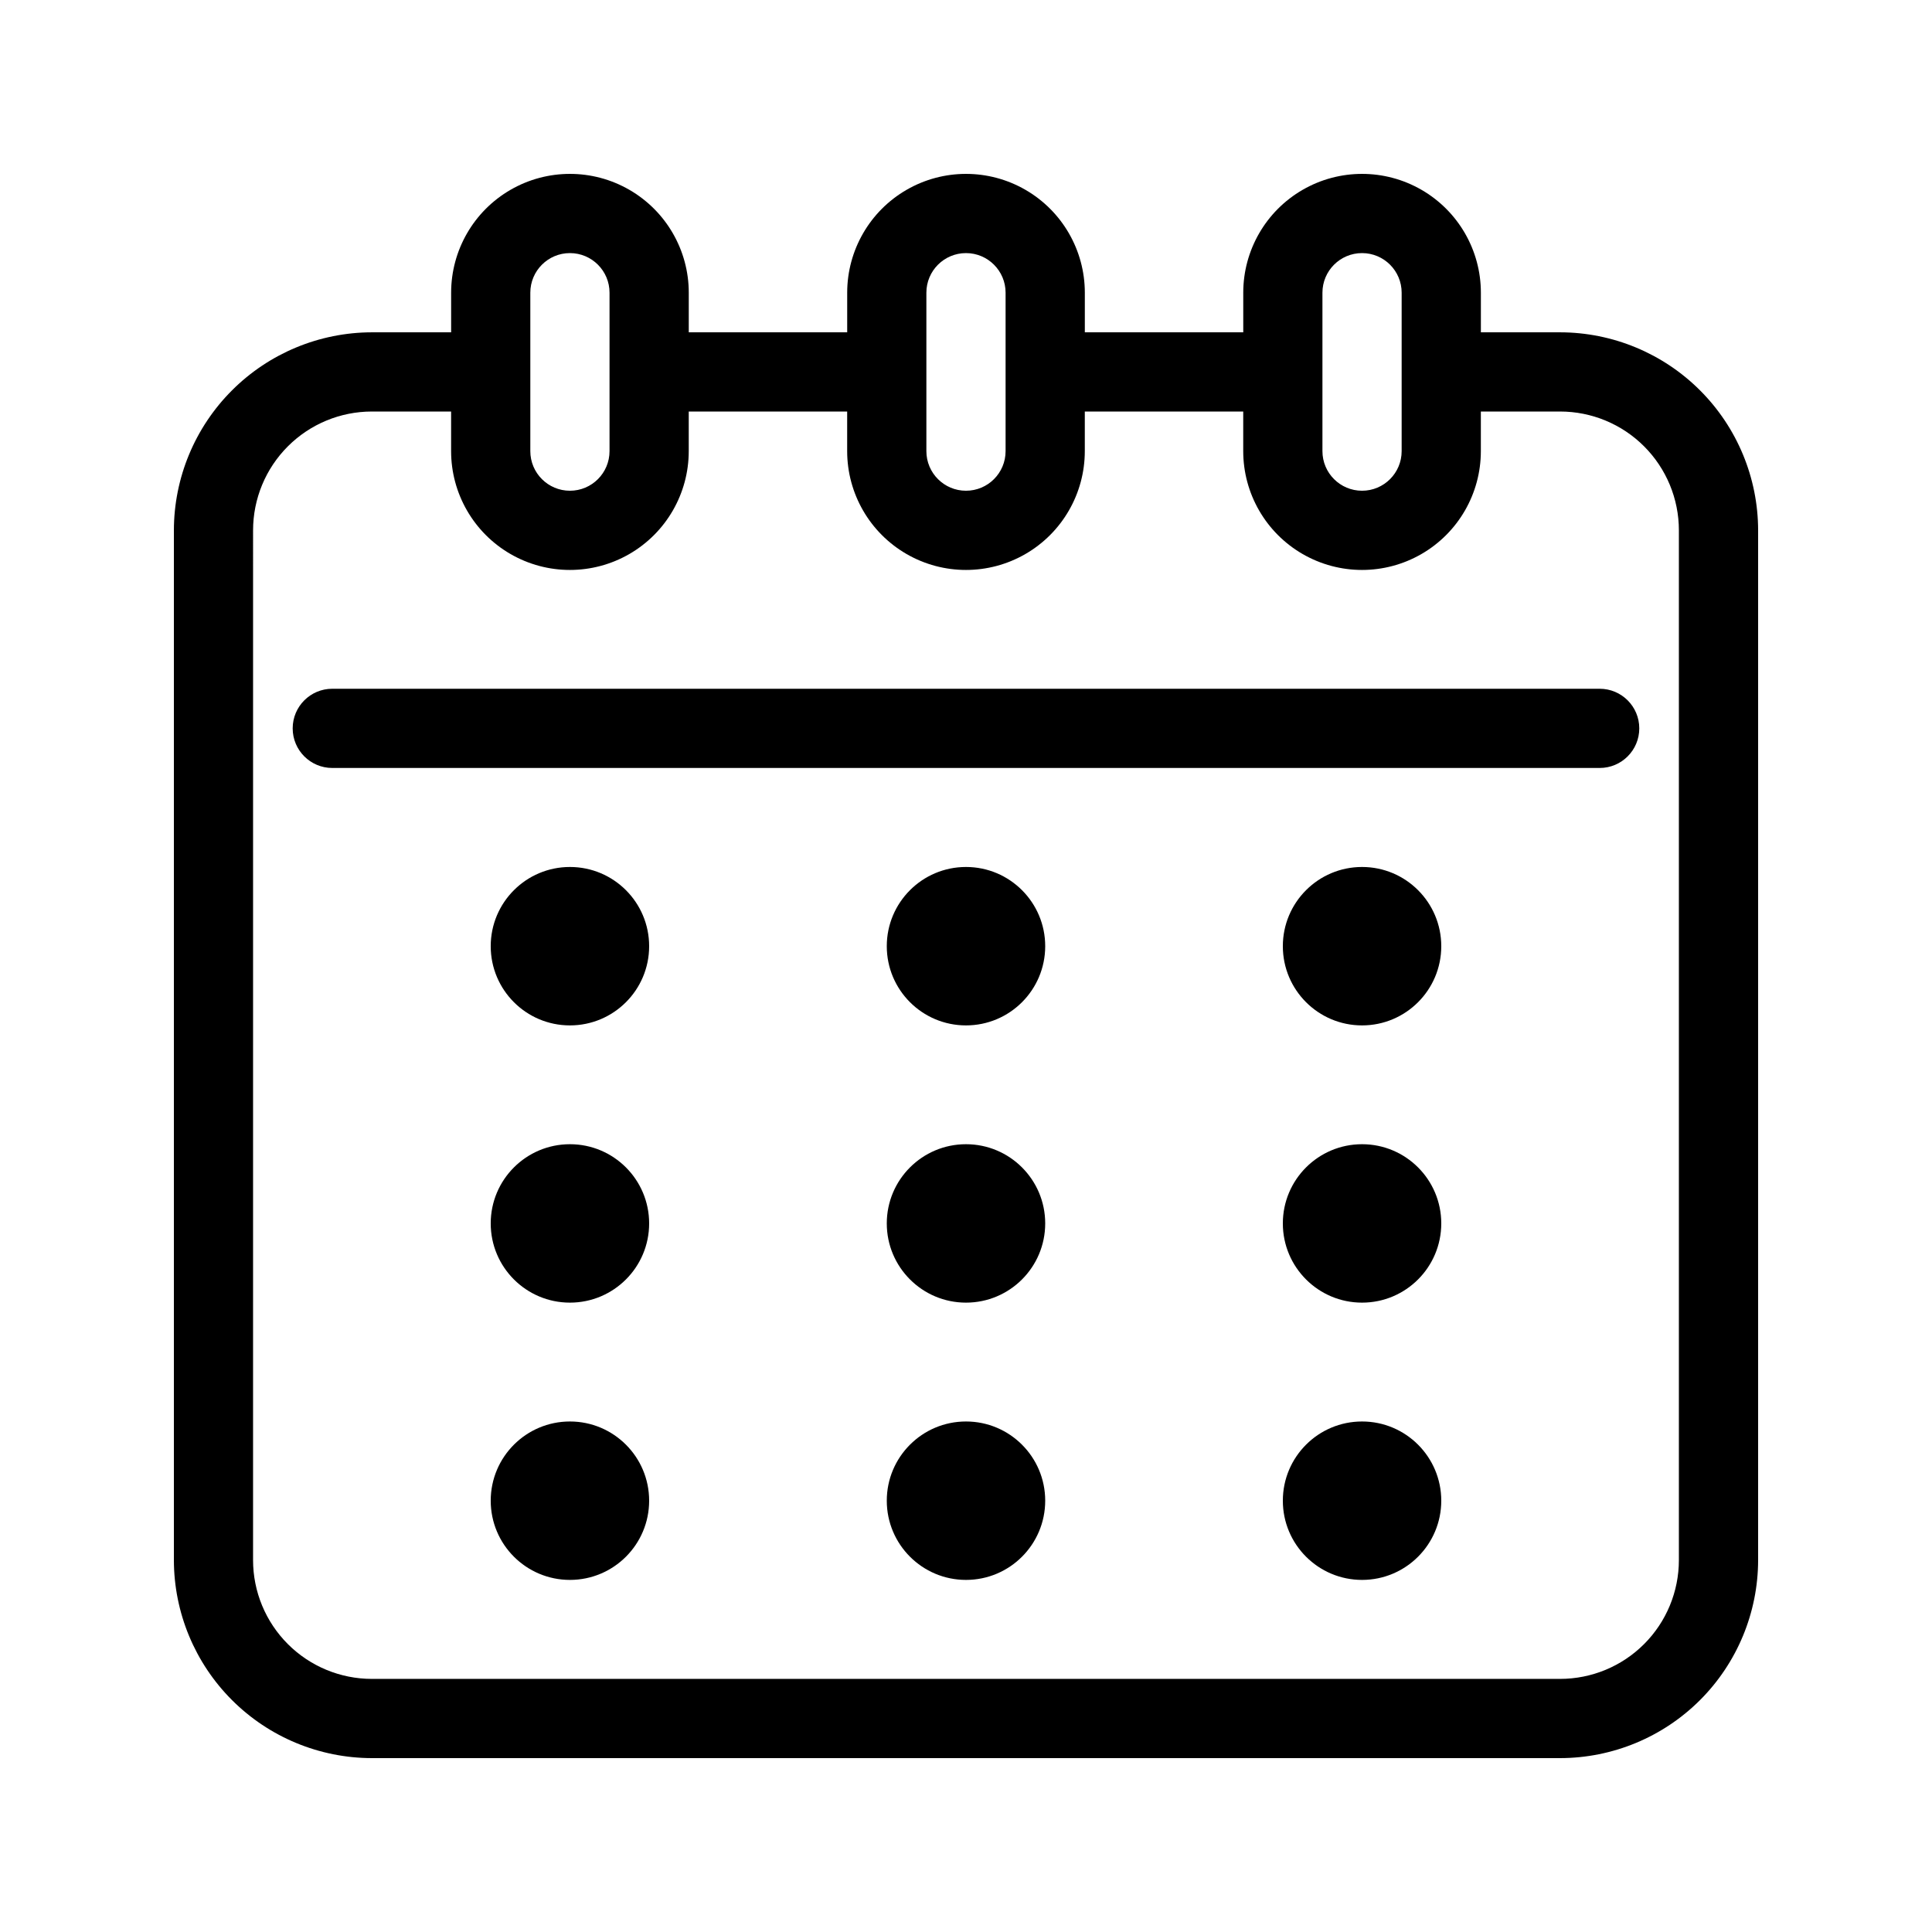
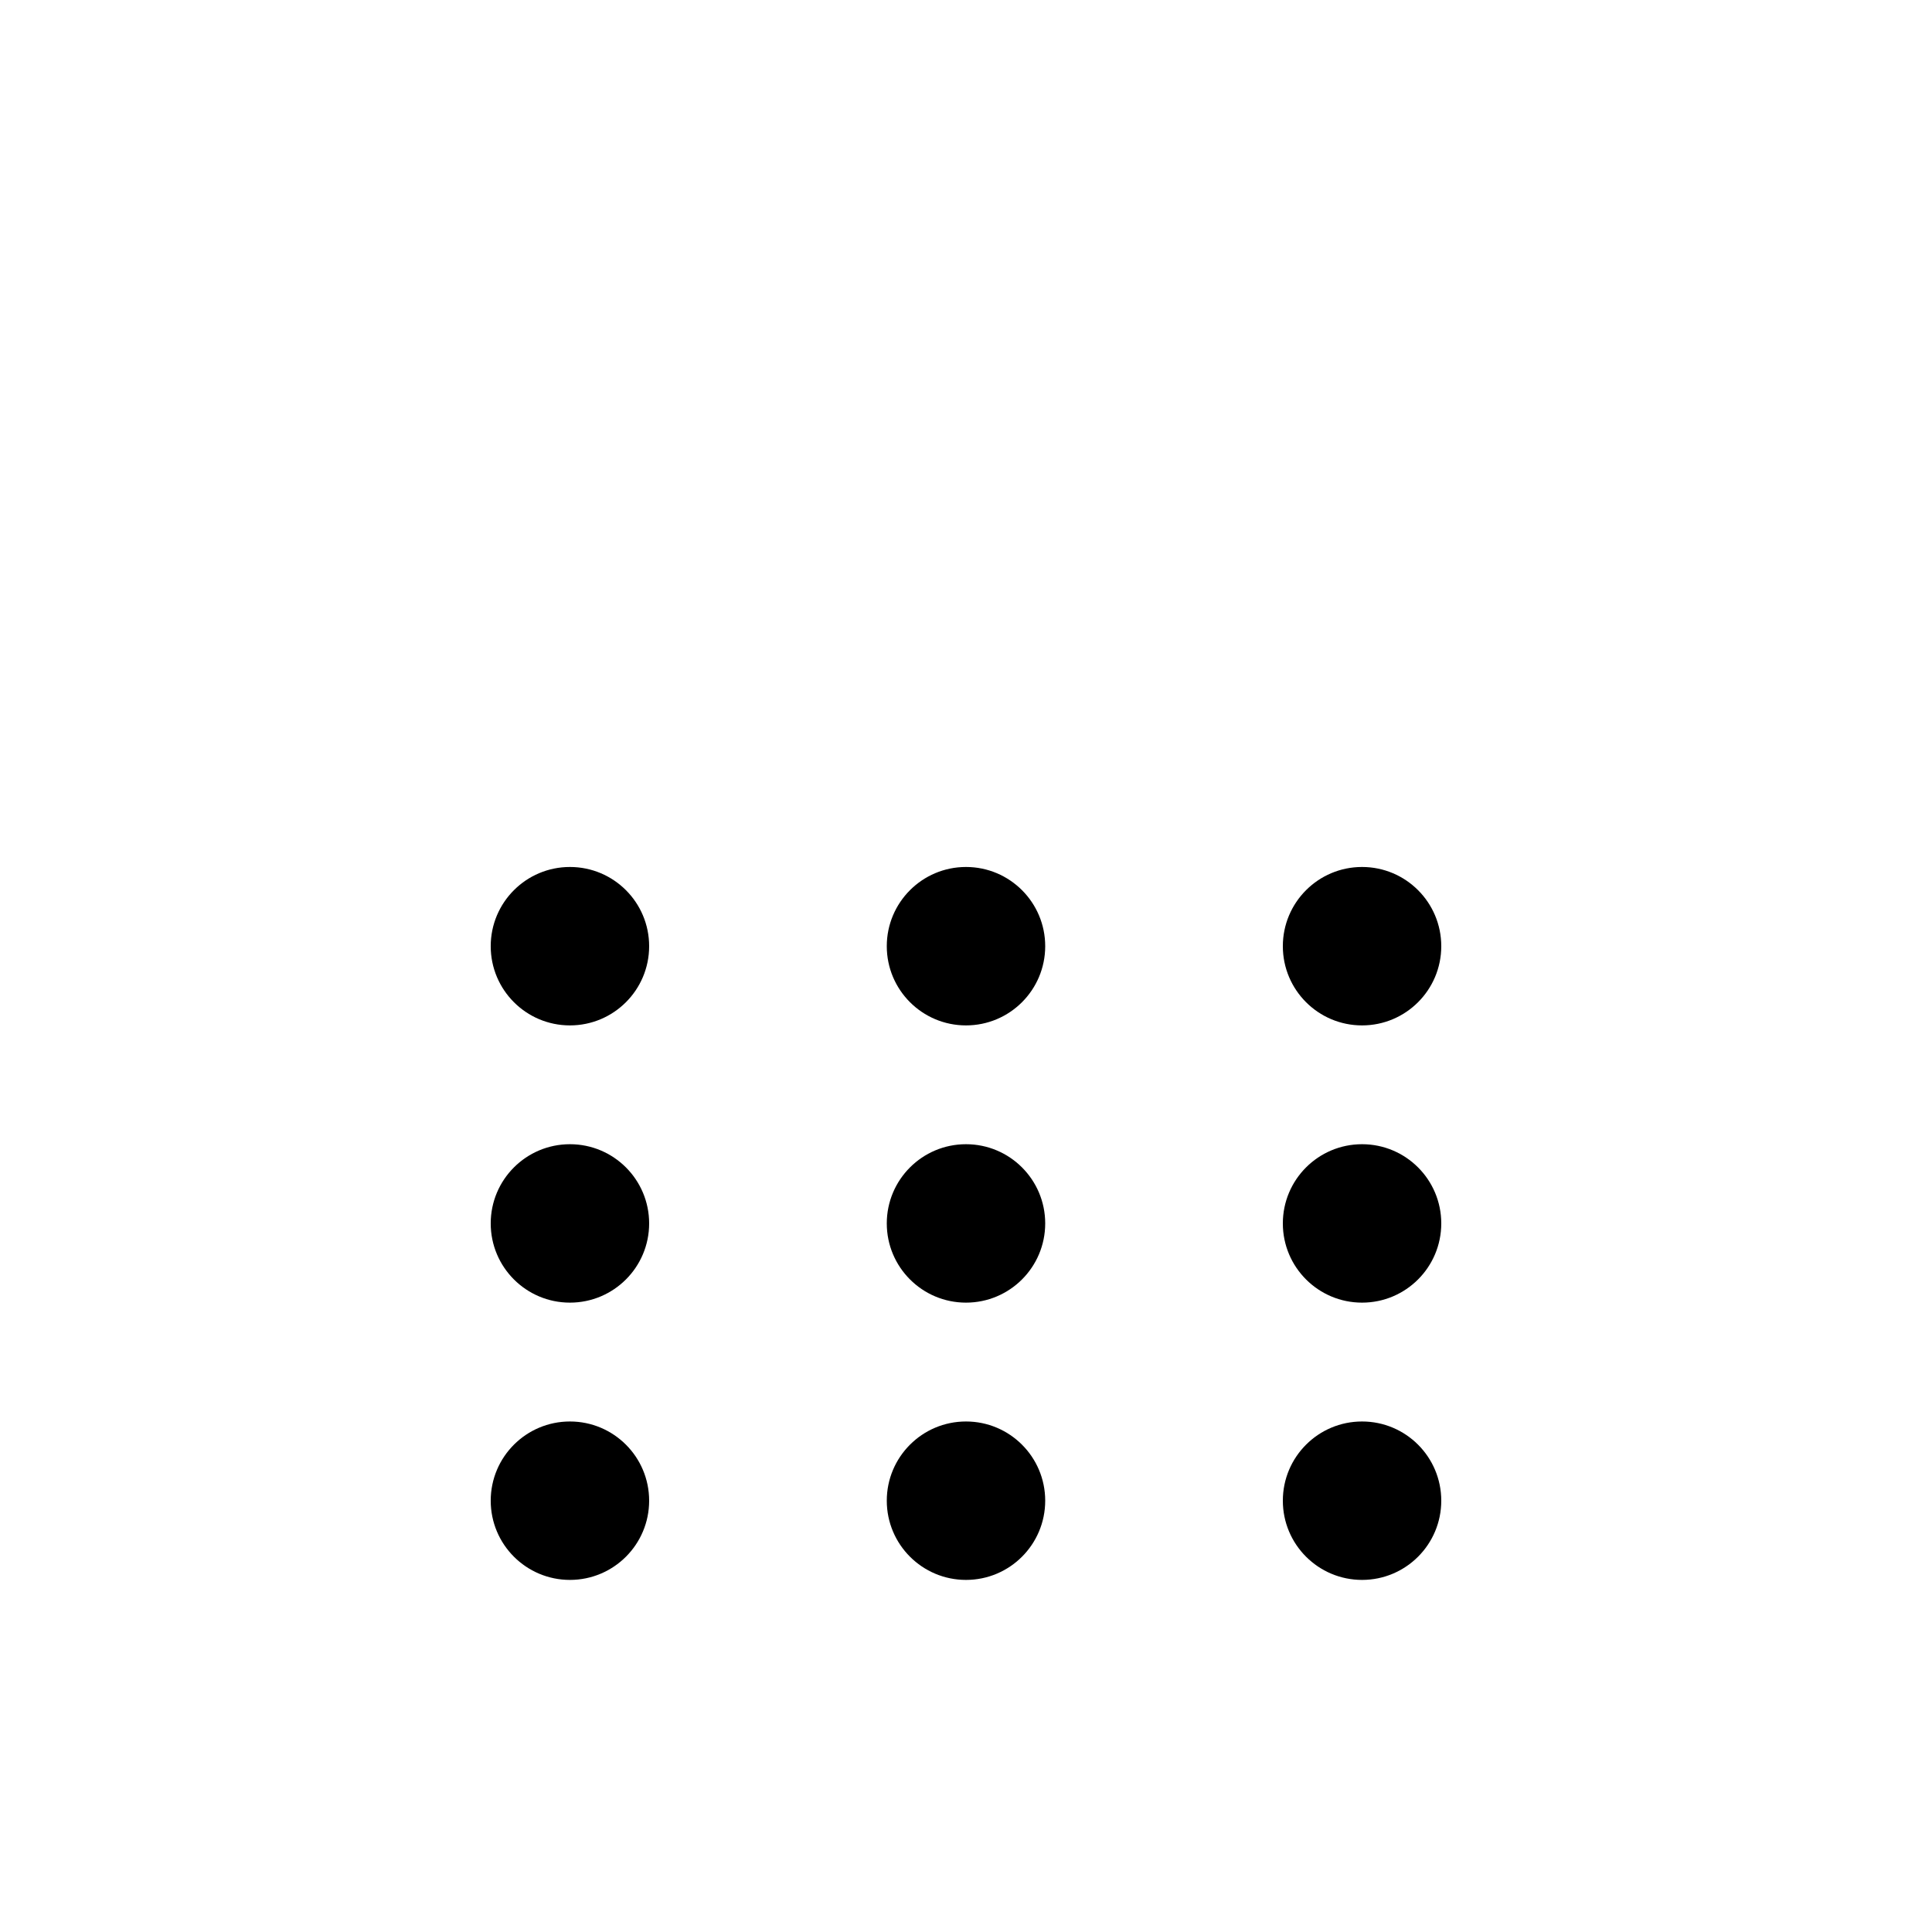
<svg xmlns="http://www.w3.org/2000/svg" fill="#000000" width="800px" height="800px" version="1.1" viewBox="144 144 512 512">
  <g>
-     <path d="m242.56 609.92h314.88c13.914-0.016 27.254-5.551 37.094-15.387 9.836-9.84 15.371-23.18 15.387-37.094v-272.89c-0.016-13.914-5.551-27.254-15.387-37.09-9.84-9.84-23.18-15.375-37.094-15.391h-20.992v-10.496c0-11.25-6-21.645-15.742-27.27s-21.746-5.625-31.488 0c-9.742 5.625-15.742 16.02-15.742 27.27v10.496h-41.984v-10.496c0-11.25-6.004-21.645-15.746-27.27-9.742-5.625-21.746-5.625-31.488 0-9.742 5.625-15.742 16.02-15.742 27.27v10.496h-41.984v-10.496c0-11.25-6.004-21.645-15.746-27.27s-21.746-5.625-31.488 0c-9.742 5.625-15.742 16.02-15.742 27.27v10.496h-20.992c-13.914 0.016-27.254 5.551-37.09 15.391-9.84 9.836-15.375 23.176-15.391 37.09v272.89c0.016 13.914 5.551 27.254 15.391 37.094 9.836 9.836 23.176 15.371 37.09 15.387zm251.9-388.35c0-5.797 4.699-10.496 10.496-10.496s10.496 4.699 10.496 10.496v41.984c0 5.797-4.699 10.496-10.496 10.496s-10.496-4.699-10.496-10.496zm-104.96 0c0-5.797 4.699-10.496 10.496-10.496s10.496 4.699 10.496 10.496v41.984c0 5.797-4.699 10.496-10.496 10.496s-10.496-4.699-10.496-10.496zm-104.96 0c0-5.797 4.699-10.496 10.496-10.496 5.797 0 10.496 4.699 10.496 10.496v41.984c0 5.797-4.699 10.496-10.496 10.496-5.797 0-10.496-4.699-10.496-10.496zm-73.473 62.977c0-8.352 3.316-16.359 9.223-22.266s13.914-9.223 22.266-9.223h20.992v10.496c0 11.25 6 21.645 15.742 27.27 9.742 5.625 21.746 5.625 31.488 0s15.746-16.02 15.746-27.27v-10.496h41.984v10.496c0 11.25 6 21.645 15.742 27.27 9.742 5.625 21.746 5.625 31.488 0 9.742-5.625 15.746-16.02 15.746-27.27v-10.496h41.984v10.496c0 11.25 6 21.645 15.742 27.27 9.742 5.625 21.746 5.625 31.488 0s15.742-16.02 15.742-27.27v-10.496h20.992c8.352 0 16.363 3.316 22.266 9.223 5.906 5.906 9.223 13.914 9.223 22.266v272.89c0 8.352-3.316 16.363-9.223 22.266-5.902 5.906-13.914 9.223-22.266 9.223h-314.88c-8.352 0-16.359-3.316-22.266-9.223-5.906-5.902-9.223-13.914-9.223-22.266z" />
-     <path d="m232.06 347.52h335.87c5.797 0 10.496-4.699 10.496-10.496 0-5.797-4.699-10.496-10.496-10.496h-335.87c-5.797 0-10.496 4.699-10.496 10.496 0 5.797 4.699 10.496 10.496 10.496z" />
    <path d="m420.99 468.22c0 11.594-9.398 20.992-20.992 20.992s-20.992-9.398-20.992-20.992 9.398-20.992 20.992-20.992 20.992 9.398 20.992 20.992" />
    <path d="m316.03 468.22c0 11.594-9.398 20.992-20.992 20.992s-20.992-9.398-20.992-20.992 9.398-20.992 20.992-20.992 20.992 9.398 20.992 20.992" />
    <path d="m525.95 468.22c0 11.594-9.398 20.992-20.992 20.992s-20.992-9.398-20.992-20.992 9.398-20.992 20.992-20.992 20.992 9.398 20.992 20.992" />
    <path d="m420.99 394.75c0 11.594-9.398 20.992-20.992 20.992s-20.992-9.398-20.992-20.992 9.398-20.992 20.992-20.992 20.992 9.398 20.992 20.992" />
    <path d="m316.03 394.75c0 11.594-9.398 20.992-20.992 20.992s-20.992-9.398-20.992-20.992 9.398-20.992 20.992-20.992 20.992 9.398 20.992 20.992" />
    <path d="m525.95 394.75c0 11.594-9.398 20.992-20.992 20.992s-20.992-9.398-20.992-20.992 9.398-20.992 20.992-20.992 20.992 9.398 20.992 20.992" />
    <path d="m316.03 541.7c0 11.594-9.398 20.992-20.992 20.992s-20.992-9.398-20.992-20.992 9.398-20.992 20.992-20.992 20.992 9.398 20.992 20.992" />
    <path d="m525.95 541.7c0 11.594-9.398 20.992-20.992 20.992s-20.992-9.398-20.992-20.992 9.398-20.992 20.992-20.992 20.992 9.398 20.992 20.992" />
    <path d="m420.99 541.7c0 11.594-9.398 20.992-20.992 20.992s-20.992-9.398-20.992-20.992 9.398-20.992 20.992-20.992 20.992 9.398 20.992 20.992" />
  </g>
</svg>